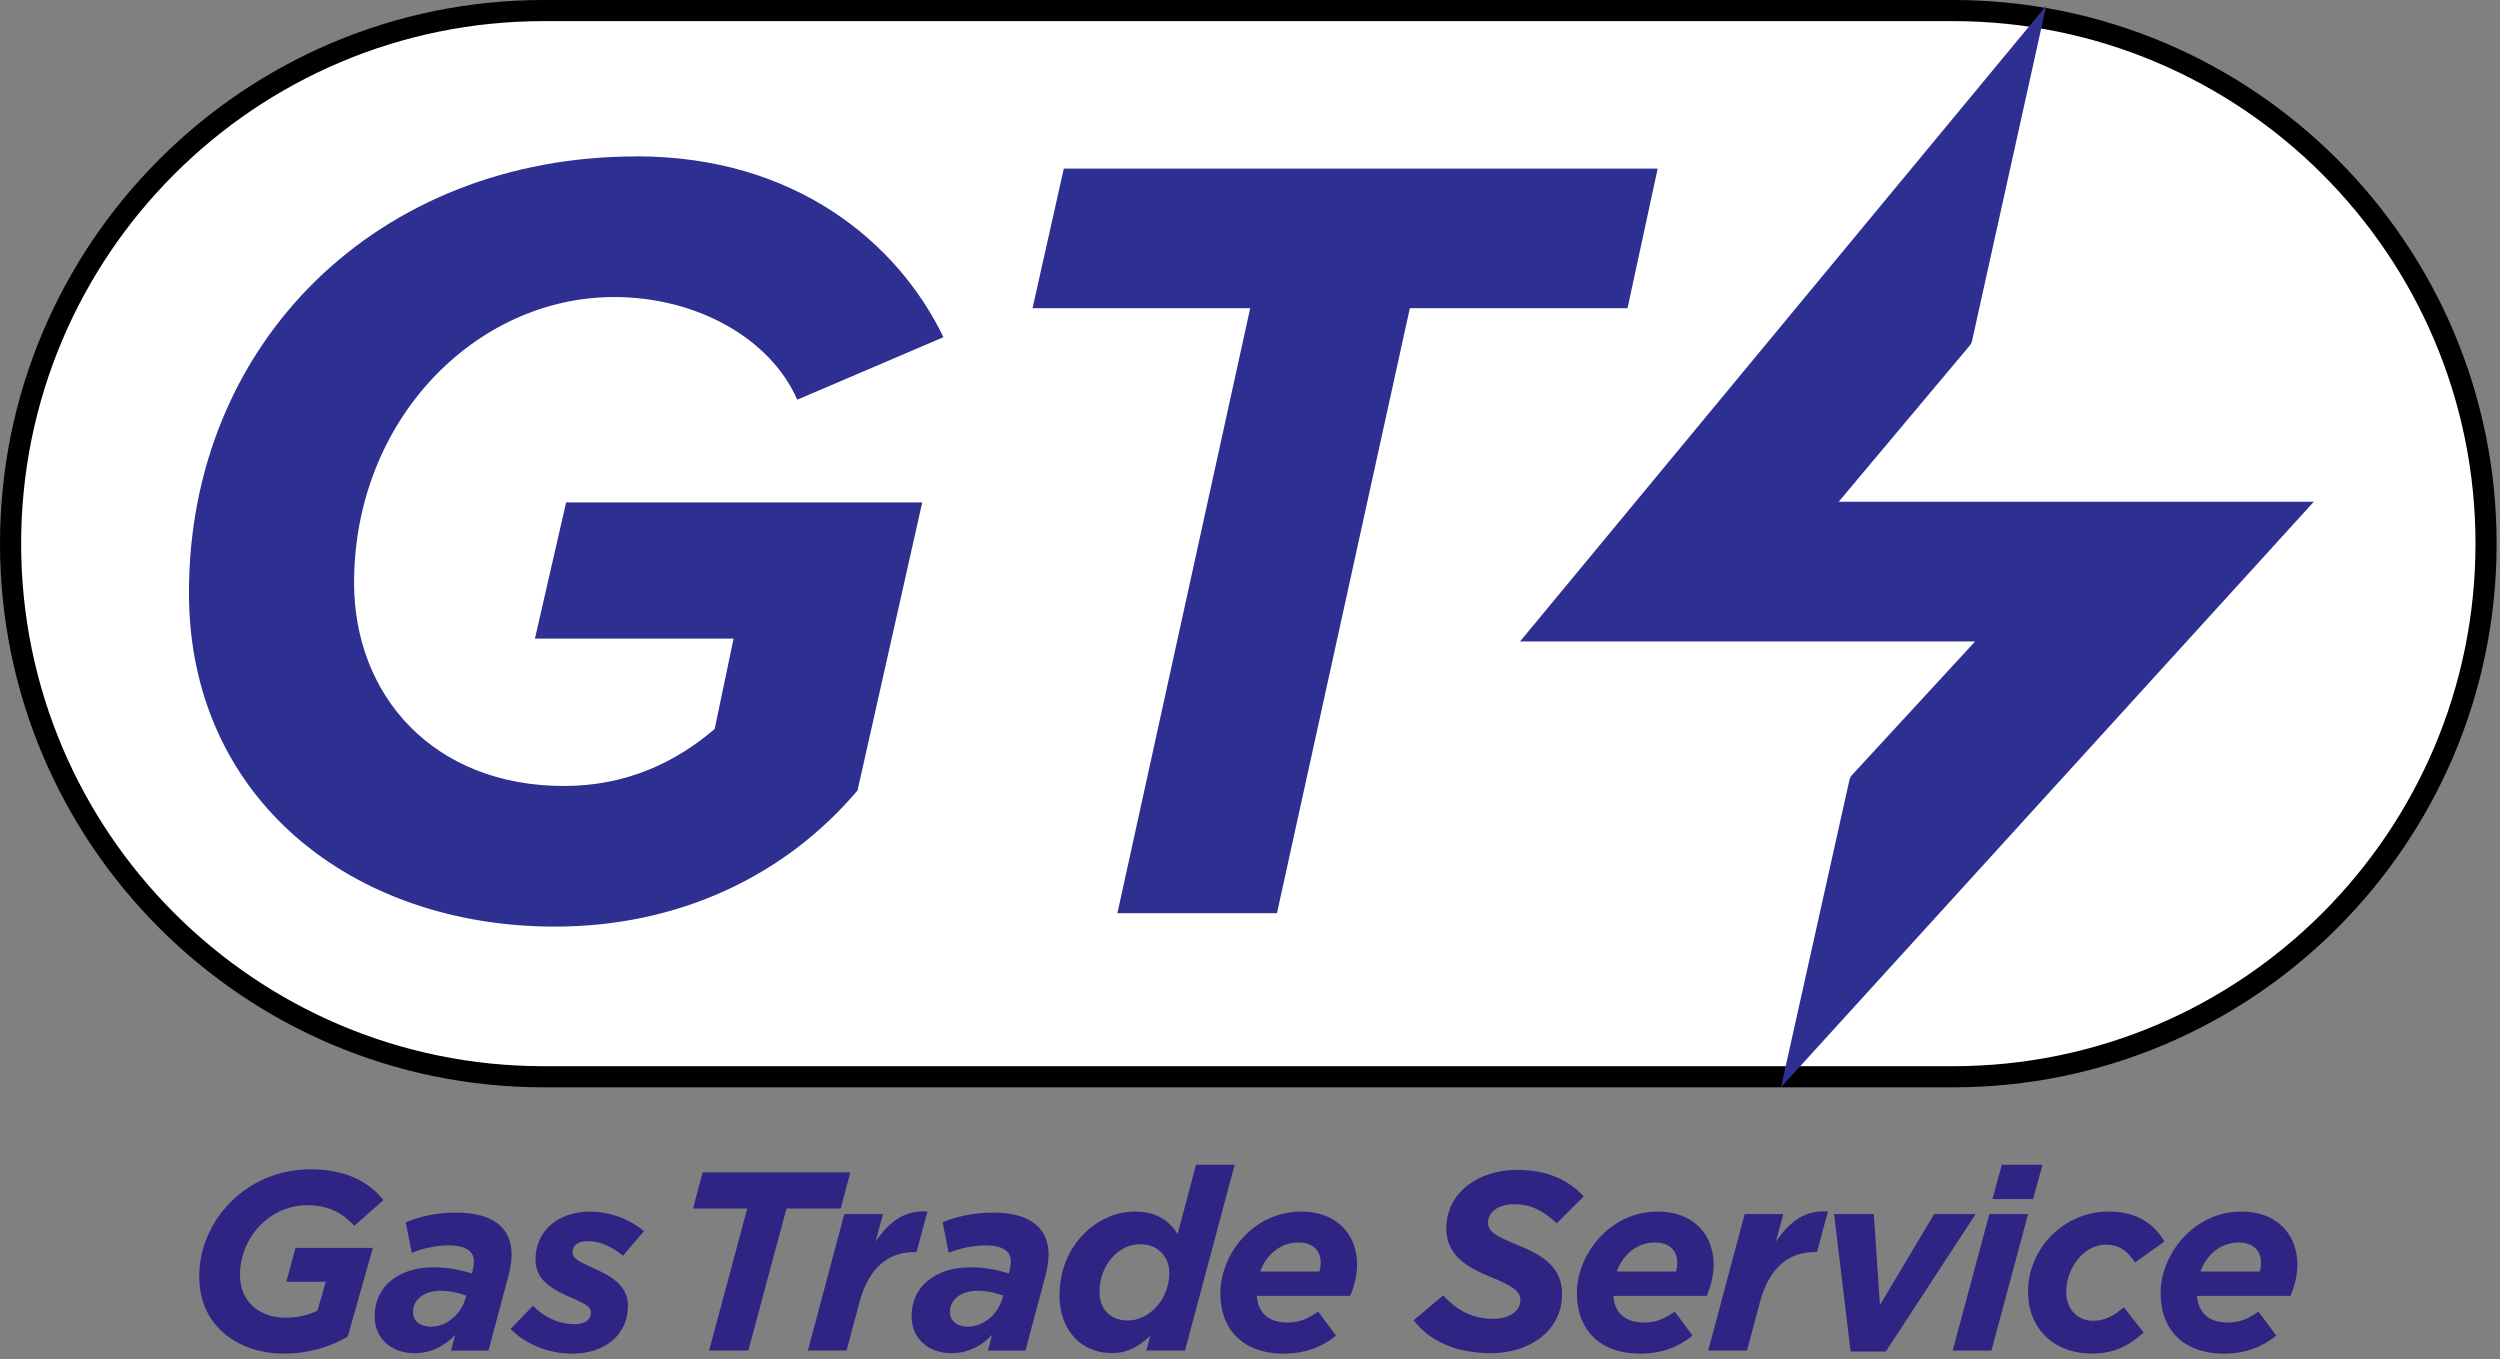
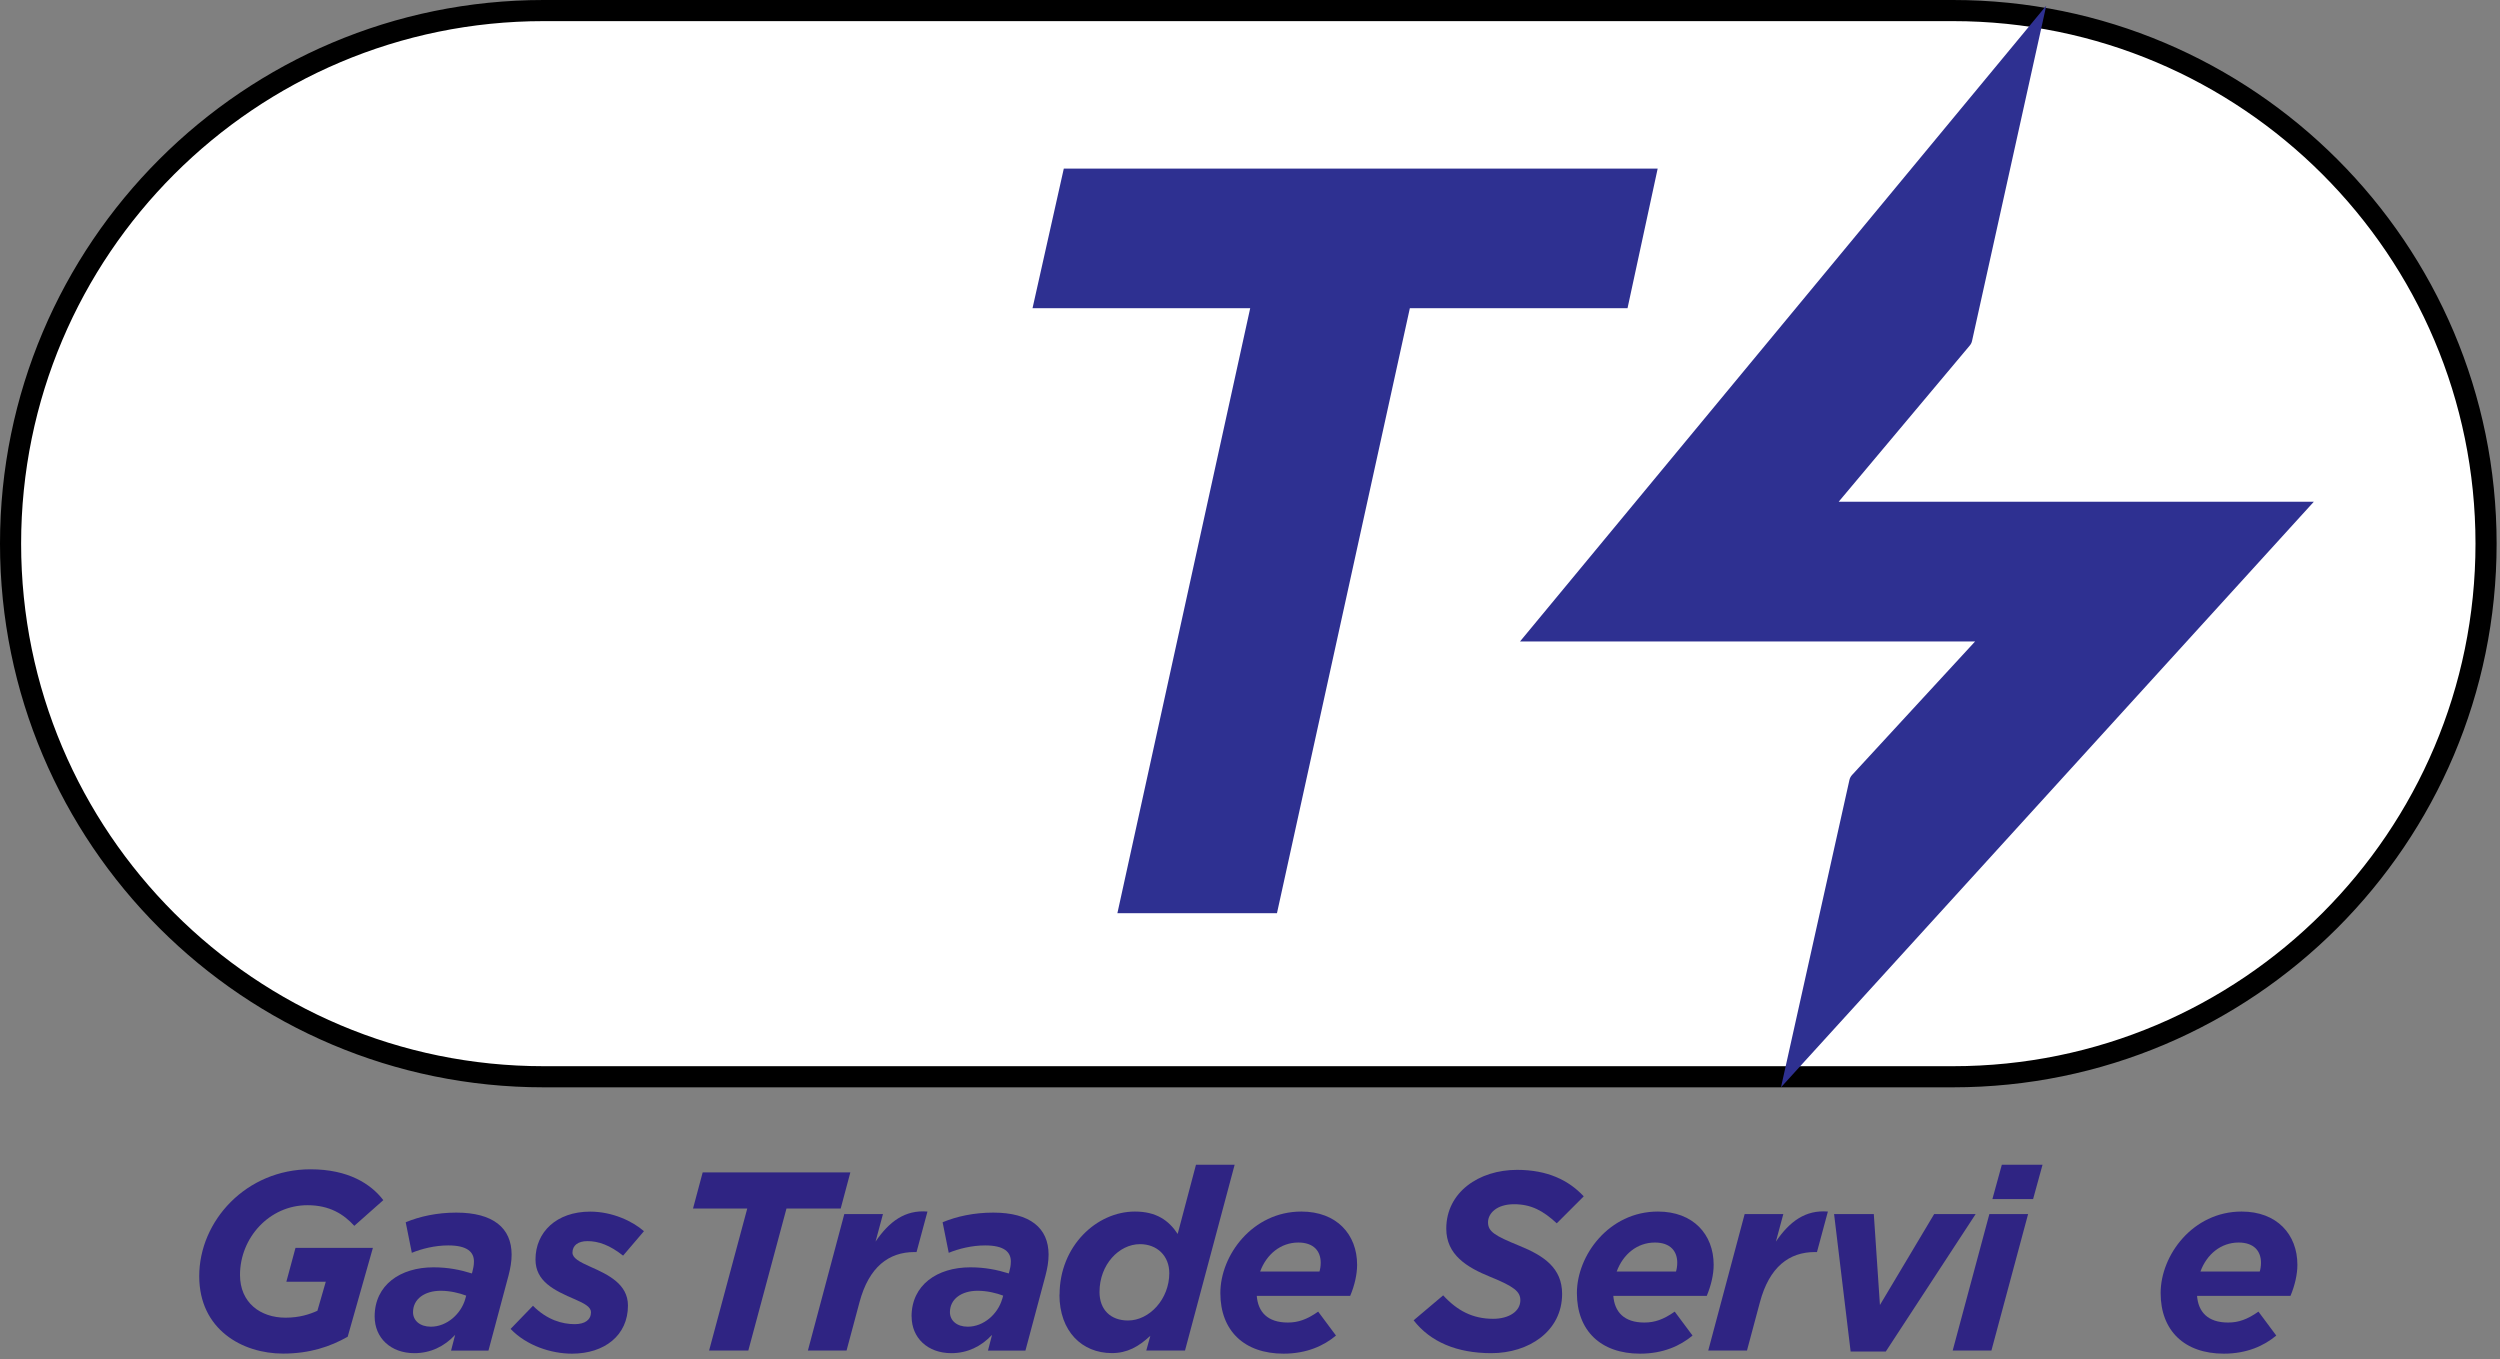
<svg xmlns="http://www.w3.org/2000/svg" width="355" height="193" viewBox="0 0 355 193" fill="none">
  <rect x="0" y="0" width="355" height="193" fill="#808080" stroke="none" />
  <path d="M77.2 1.5H277.32C319.102 1.5 353.02 35.419 353.02 77.2C353.019 118.982 319.102 152.9 277.32 152.9H77.2C35.419 152.9 1.5 118.982 1.5 77.2C1.5 35.419 35.419 1.5 77.2 1.5Z" fill="white" stroke="black" stroke-width="3" />
-   <path d="M90.38 22.2C112.88 22.2 127.47 34.4 133.97 47.88L113.21 56.76C109.4 48.05 98.94 42.18 87.21 42.18C67.56 42.18 50.28 59.61 50.28 82.76C50.28 98.77 61.54 111.61 80.08 111.61C89.12 111.61 96.09 108.12 101.48 103.52L104.17 90.68H75.96L80.39 71.34H130.96L121.77 112.24C111.46 124.44 96.25 131.58 78.81 131.58C49.96 131.58 26.83 113.35 26.83 84.18C26.83 48.52 53.77 22.21 90.39 22.21L90.38 22.2Z" fill="#2E3091" />
  <path d="M177.53 43.76H146.62L151.06 23.94H235.39L231.11 43.76H200.2L181.33 129.67H158.67L177.53 43.76Z" fill="#2E3091" />
  <path d="M262.62 110.75L252.9 154.4L328.56 71.25H273.2H261.09L279.71 49.06C279.87 48.87 279.98 48.65 280.03 48.41L290.57 0.8L215.84 91.09H268.53H280.46L262.99 110.05C262.81 110.25 262.68 110.49 262.62 110.75Z" fill="#2E3091" />
  <path d="M28.29 181.22C28.29 173.34 34.98 166.04 44.09 166.04C49.44 166.04 52.66 168.1 54.43 170.42L50.31 174.07C48.83 172.44 46.84 171.14 43.66 171.14C38.24 171.14 34.08 175.77 34.08 181.04C34.08 184.98 36.97 187.11 40.55 187.11C42.5 187.11 43.95 186.64 45.07 186.13L46.26 182.01H40.66L41.96 177.2H52.95L49.37 189.82C46.87 191.23 43.98 192.21 40.19 192.21C34.4 192.21 28.29 188.78 28.29 181.22Z" fill="#2F2483" />
  <path d="M53.2 186.94C53.2 182.46 56.85 179.96 61.55 179.96C63.65 179.96 65.38 180.32 67.01 180.83L67.08 180.58C67.19 180.15 67.3 179.71 67.3 179.13C67.3 177.79 66.36 176.85 63.65 176.85C61.77 176.85 59.89 177.32 58.48 177.9L57.61 173.56C59.6 172.73 62.06 172.19 64.8 172.19C70.01 172.19 72.65 174.36 72.65 178.16C72.65 179.17 72.47 180.11 72.22 181.09L69.36 191.79H64.05L64.63 189.55C63.08 191.21 61.12 192.15 58.84 192.15C55.48 192.15 53.2 189.98 53.2 186.94ZM66.06 184.48L66.2 183.98C65.26 183.62 63.92 183.29 62.59 183.29C60.31 183.29 58.65 184.45 58.65 186.33C58.65 187.52 59.63 188.39 61.18 188.39C63.46 188.39 65.45 186.58 66.06 184.49V184.48Z" fill="#2F2483" />
  <path d="M72.5 188.71L75.68 185.42C77.7 187.45 79.87 188.03 81.61 188.03C83.06 188.03 83.92 187.42 83.92 186.33C83.92 185.61 83.02 185.1 81.68 184.52C78.64 183.22 76.04 181.95 76.04 178.84C76.04 174.97 79.01 172.05 83.81 172.05C86.96 172.05 89.85 173.42 91.44 174.83L88.48 178.3C86.6 176.82 85.01 176.24 83.42 176.24C82.08 176.24 81.29 176.85 81.29 177.87C81.29 178.63 82.23 179.17 83.86 179.89C86.39 181.01 89.17 182.35 89.17 185.39C89.17 189.62 85.84 192.22 81.22 192.22C78.29 192.22 74.79 191.1 72.51 188.71H72.5Z" fill="#2F2483" />
  <path d="M106.11 171.61H98.41L99.78 166.48H120.75L119.38 171.61H111.68L106.26 191.78H100.69L106.11 171.61Z" fill="#2F2483" />
  <path d="M119.88 172.4H125.38L124.33 176.3C126.28 173.44 128.52 171.78 131.7 172.04L130.15 177.79H129.86C126.21 177.79 123.39 179.89 122.05 184.91L120.21 191.78H114.72L119.89 172.4H119.88Z" fill="#2F2483" />
  <path d="M129.44 186.94C129.44 182.46 133.09 179.96 137.79 179.96C139.89 179.96 141.62 180.32 143.25 180.83L143.32 180.58C143.43 180.15 143.54 179.71 143.54 179.13C143.54 177.79 142.6 176.85 139.89 176.85C138.01 176.85 136.13 177.32 134.72 177.9L133.85 173.56C135.84 172.73 138.3 172.19 141.05 172.19C146.25 172.19 148.9 174.36 148.9 178.16C148.9 179.17 148.72 180.11 148.47 181.09L145.61 191.79H140.29L140.87 189.55C139.32 191.21 137.36 192.15 135.09 192.15C131.73 192.15 129.45 189.98 129.45 186.94H129.44ZM142.31 184.48L142.45 183.98C141.51 183.62 140.17 183.29 138.83 183.29C136.55 183.29 134.89 184.45 134.89 186.33C134.89 187.52 135.87 188.39 137.42 188.39C139.7 188.39 141.69 186.58 142.3 184.49L142.31 184.48Z" fill="#2F2483" />
  <path d="M150.46 183.83C150.46 176.96 155.7 172.04 161.16 172.04C164.2 172.04 165.97 173.3 167.23 175.22L169.83 165.39H175.32L168.27 191.78H162.77L163.35 189.68C161.69 191.23 160.06 192.14 157.89 192.14C153.66 192.14 150.44 189.07 150.44 183.83H150.46ZM166.04 180.79C166.04 178.33 164.31 176.67 161.88 176.67C158.91 176.67 156.13 179.56 156.13 183.46C156.13 185.99 157.72 187.51 160.18 187.51C163.22 187.51 166.04 184.47 166.04 180.78V180.79Z" fill="#2F2483" />
  <path d="M182.88 187.8C184.33 187.8 185.59 187.37 187.18 186.25L189.71 189.65C187.98 191.1 185.55 192.22 182.26 192.22C176.69 192.22 173.29 188.97 173.29 183.61C173.29 178.25 177.85 172.04 184.79 172.04C189.81 172.04 192.71 175.29 192.71 179.6C192.71 180.97 192.35 182.53 191.73 184.01H178.46C178.64 186.29 179.98 187.8 182.87 187.8H182.88ZM187.36 180.57C187.47 180.21 187.54 179.77 187.54 179.3C187.54 177.71 186.6 176.44 184.36 176.44C181.87 176.44 179.84 178.1 178.94 180.56H187.36V180.57Z" fill="#2F2483" />
  <path d="M200.74 187.48L204.93 183.94C206.92 186.11 209.12 187.27 212.02 187.27C214.26 187.27 215.89 186.22 215.89 184.63C215.89 183.4 214.99 182.68 211.59 181.3C208.3 179.96 205.37 178.19 205.37 174.47C205.37 169.3 210 166.12 215.42 166.12C219.76 166.12 222.76 167.6 224.89 169.88L221.06 173.71C219.14 171.94 217.45 171 214.99 171C212.53 171 211.3 172.3 211.3 173.57C211.3 174.91 212.31 175.49 215.75 176.9C219.22 178.31 221.82 180.05 221.82 183.73C221.82 189.04 217.08 192.15 211.77 192.15C206.89 192.15 203.13 190.56 200.74 187.49V187.48Z" fill="#2F2483" />
  <path d="M233.51 187.8C234.96 187.8 236.22 187.37 237.81 186.25L240.34 189.65C238.6 191.1 236.18 192.22 232.89 192.22C227.32 192.22 223.92 188.97 223.92 183.61C223.92 178.25 228.48 172.04 235.42 172.04C240.44 172.04 243.34 175.29 243.34 179.6C243.34 180.97 242.98 182.53 242.36 184.01H229.09C229.27 186.29 230.61 187.8 233.5 187.8H233.51ZM237.99 180.57C238.1 180.21 238.17 179.77 238.17 179.3C238.17 177.71 237.23 176.44 234.99 176.44C232.49 176.44 230.47 178.1 229.57 180.56H237.99V180.57Z" fill="#2F2483" />
  <path d="M247.74 172.4H253.23L252.18 176.3C254.13 173.44 256.37 171.78 259.56 172.04L258.01 177.79H257.72C254.07 177.79 251.25 179.89 249.91 184.91L248.07 191.78H242.57L247.74 172.4Z" fill="#2F2483" />
  <path d="M260.44 172.4H266.08L266.95 185.31L274.65 172.4H280.54L267.78 191.92H262.79L260.44 172.4Z" fill="#2F2483" />
  <path d="M282.49 172.4H287.99L282.78 191.78H277.28L282.49 172.4ZM284.26 165.39H290.04L288.7 170.27H282.92L284.26 165.39Z" fill="#2F2483" />
-   <path d="M287.98 183.46C287.98 177.13 293.22 172.04 299.4 172.04C303.67 172.04 306.01 173.99 307.35 176.3L303.16 179.27C302.18 177.79 301.14 176.74 298.97 176.74C296.08 176.74 293.4 179.89 293.4 183.46C293.4 185.96 295.06 187.55 297.2 187.55C298.9 187.55 300.13 186.86 301.58 185.63L304.4 189.21C302.38 191.02 300.32 192.21 297.03 192.21C291.75 192.21 287.99 188.74 287.99 183.46H287.98Z" fill="#2F2483" />
  <path d="M316.4 187.8C317.85 187.8 319.11 187.37 320.7 186.25L323.23 189.65C321.49 191.1 319.07 192.22 315.78 192.22C310.21 192.22 306.81 188.97 306.81 183.61C306.81 178.25 311.37 172.04 318.31 172.04C323.33 172.04 326.23 175.29 326.23 179.6C326.23 180.97 325.87 182.53 325.25 184.01H311.98C312.16 186.29 313.5 187.8 316.39 187.8H316.4ZM320.88 180.57C320.99 180.21 321.06 179.77 321.06 179.3C321.06 177.71 320.12 176.44 317.88 176.44C315.38 176.44 313.36 178.1 312.46 180.56H320.88V180.57Z" fill="#2F2483" />
</svg>